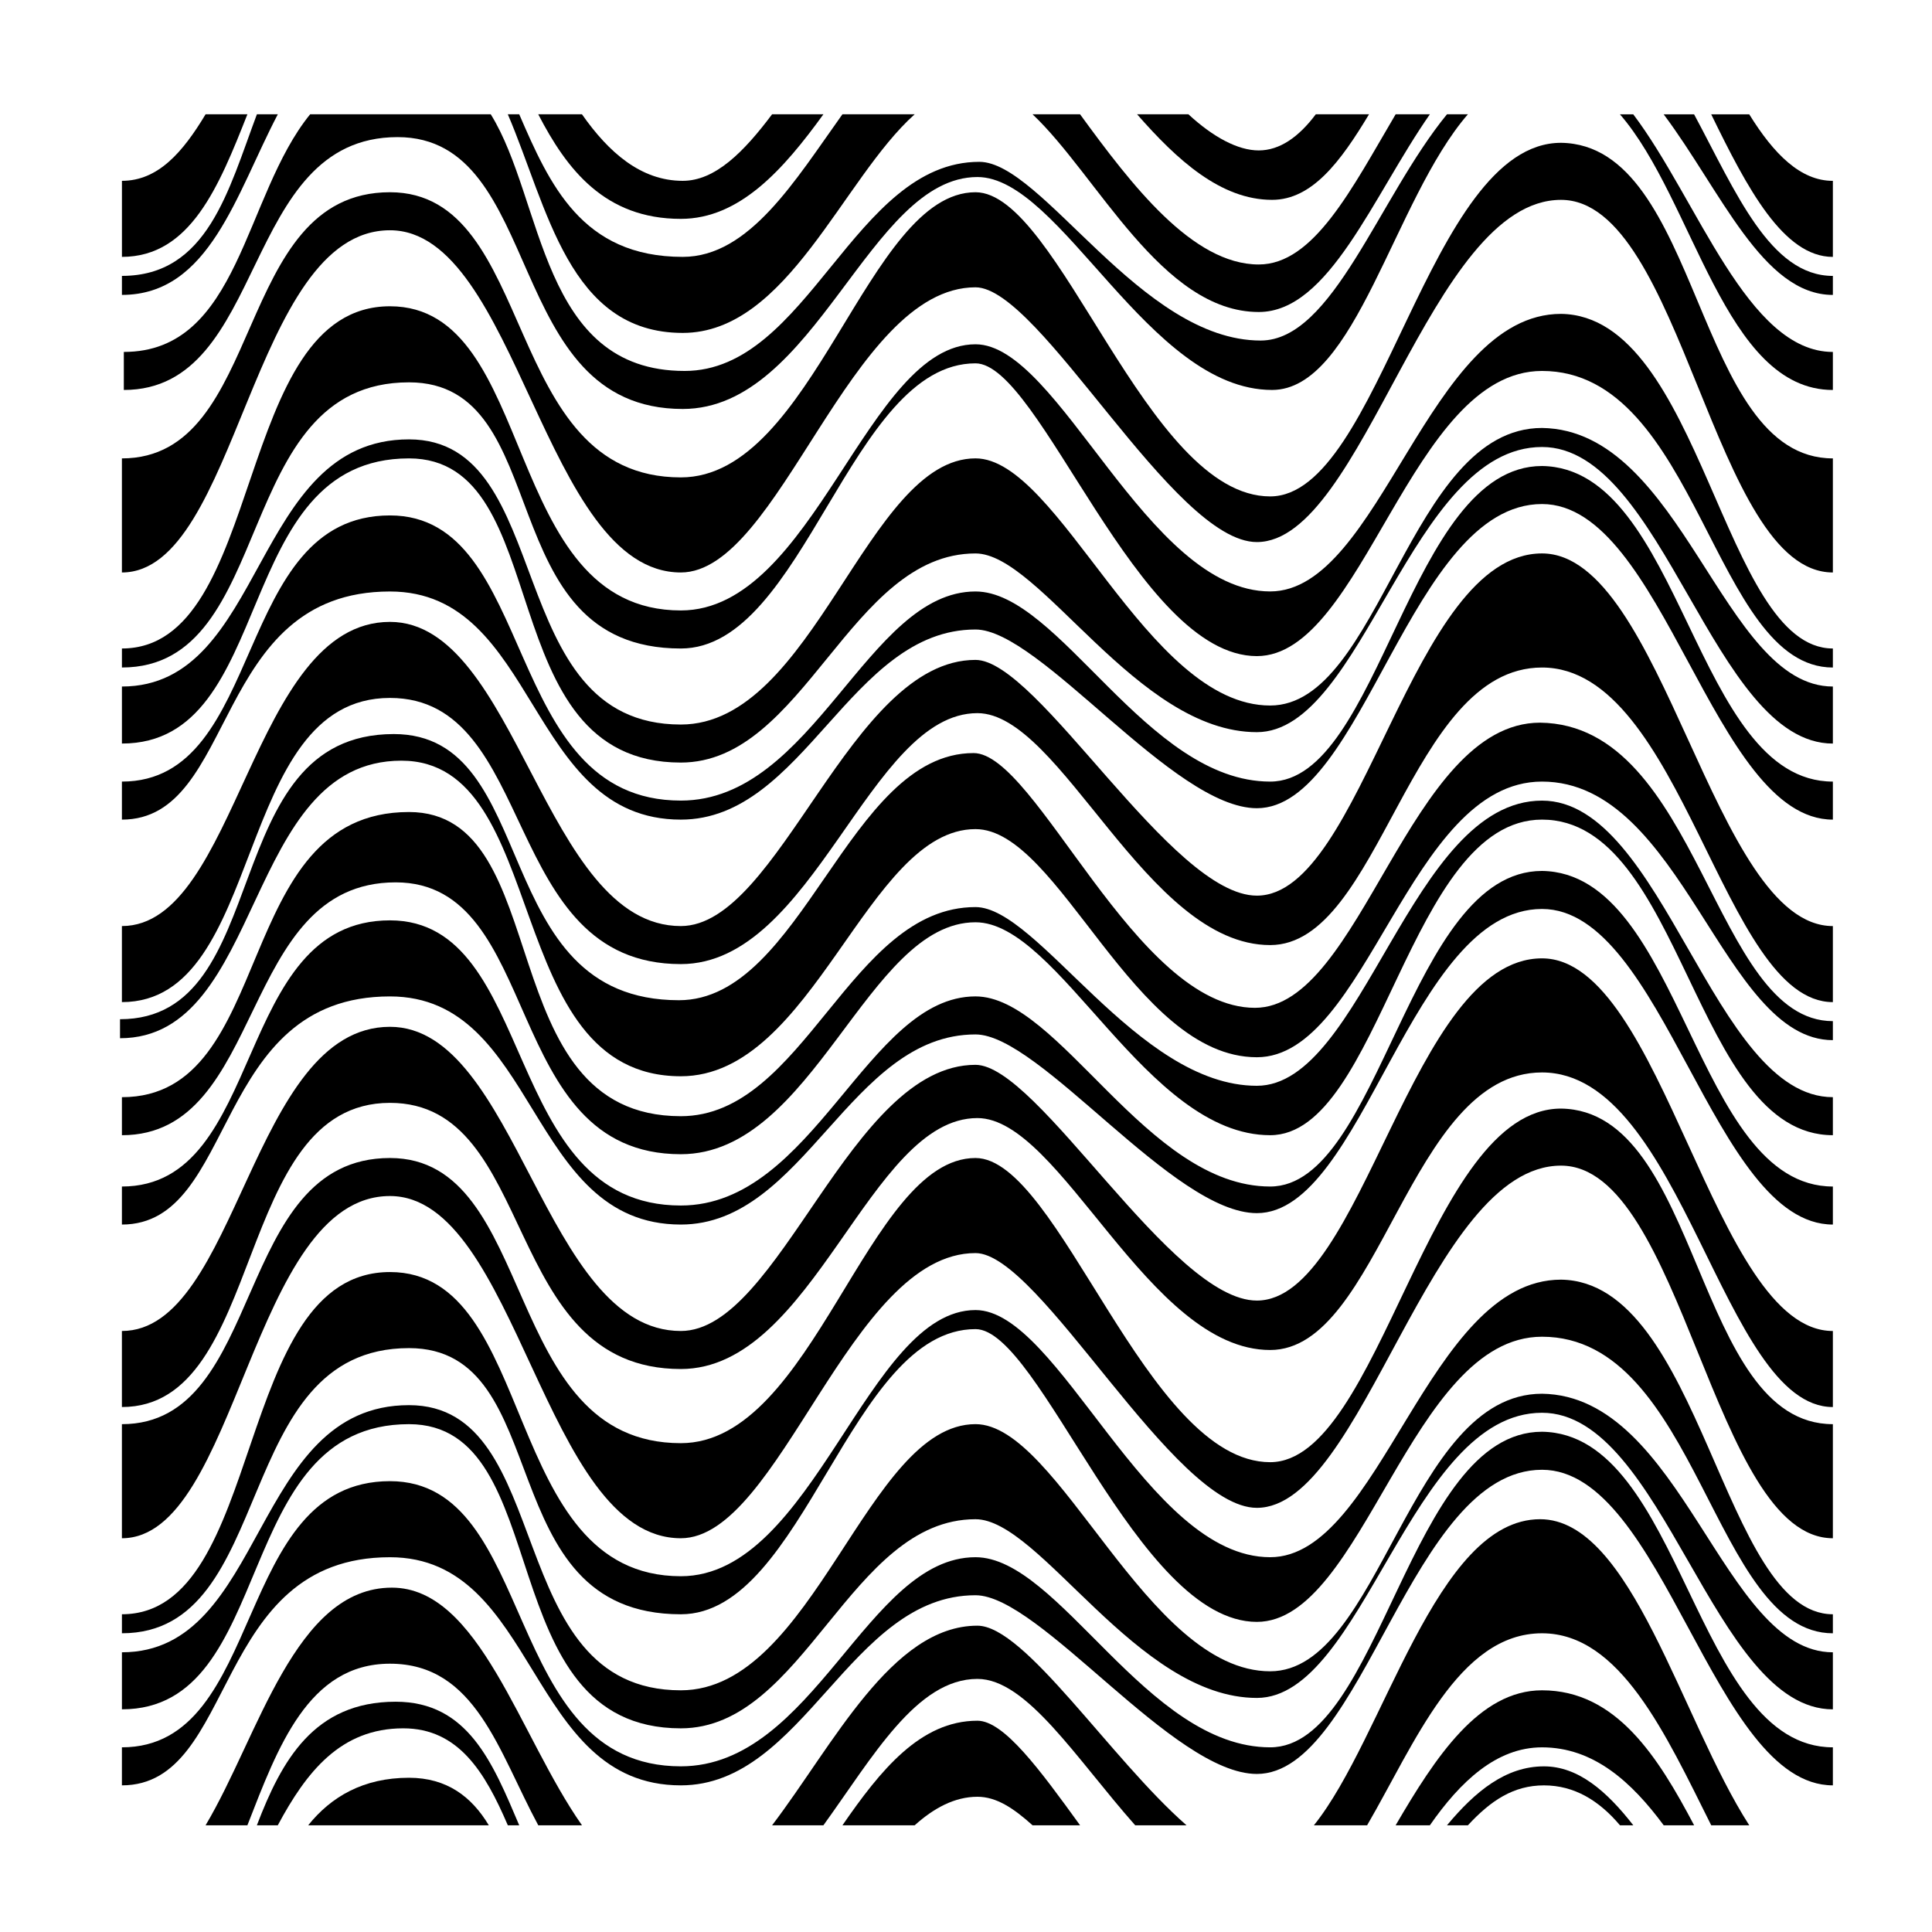
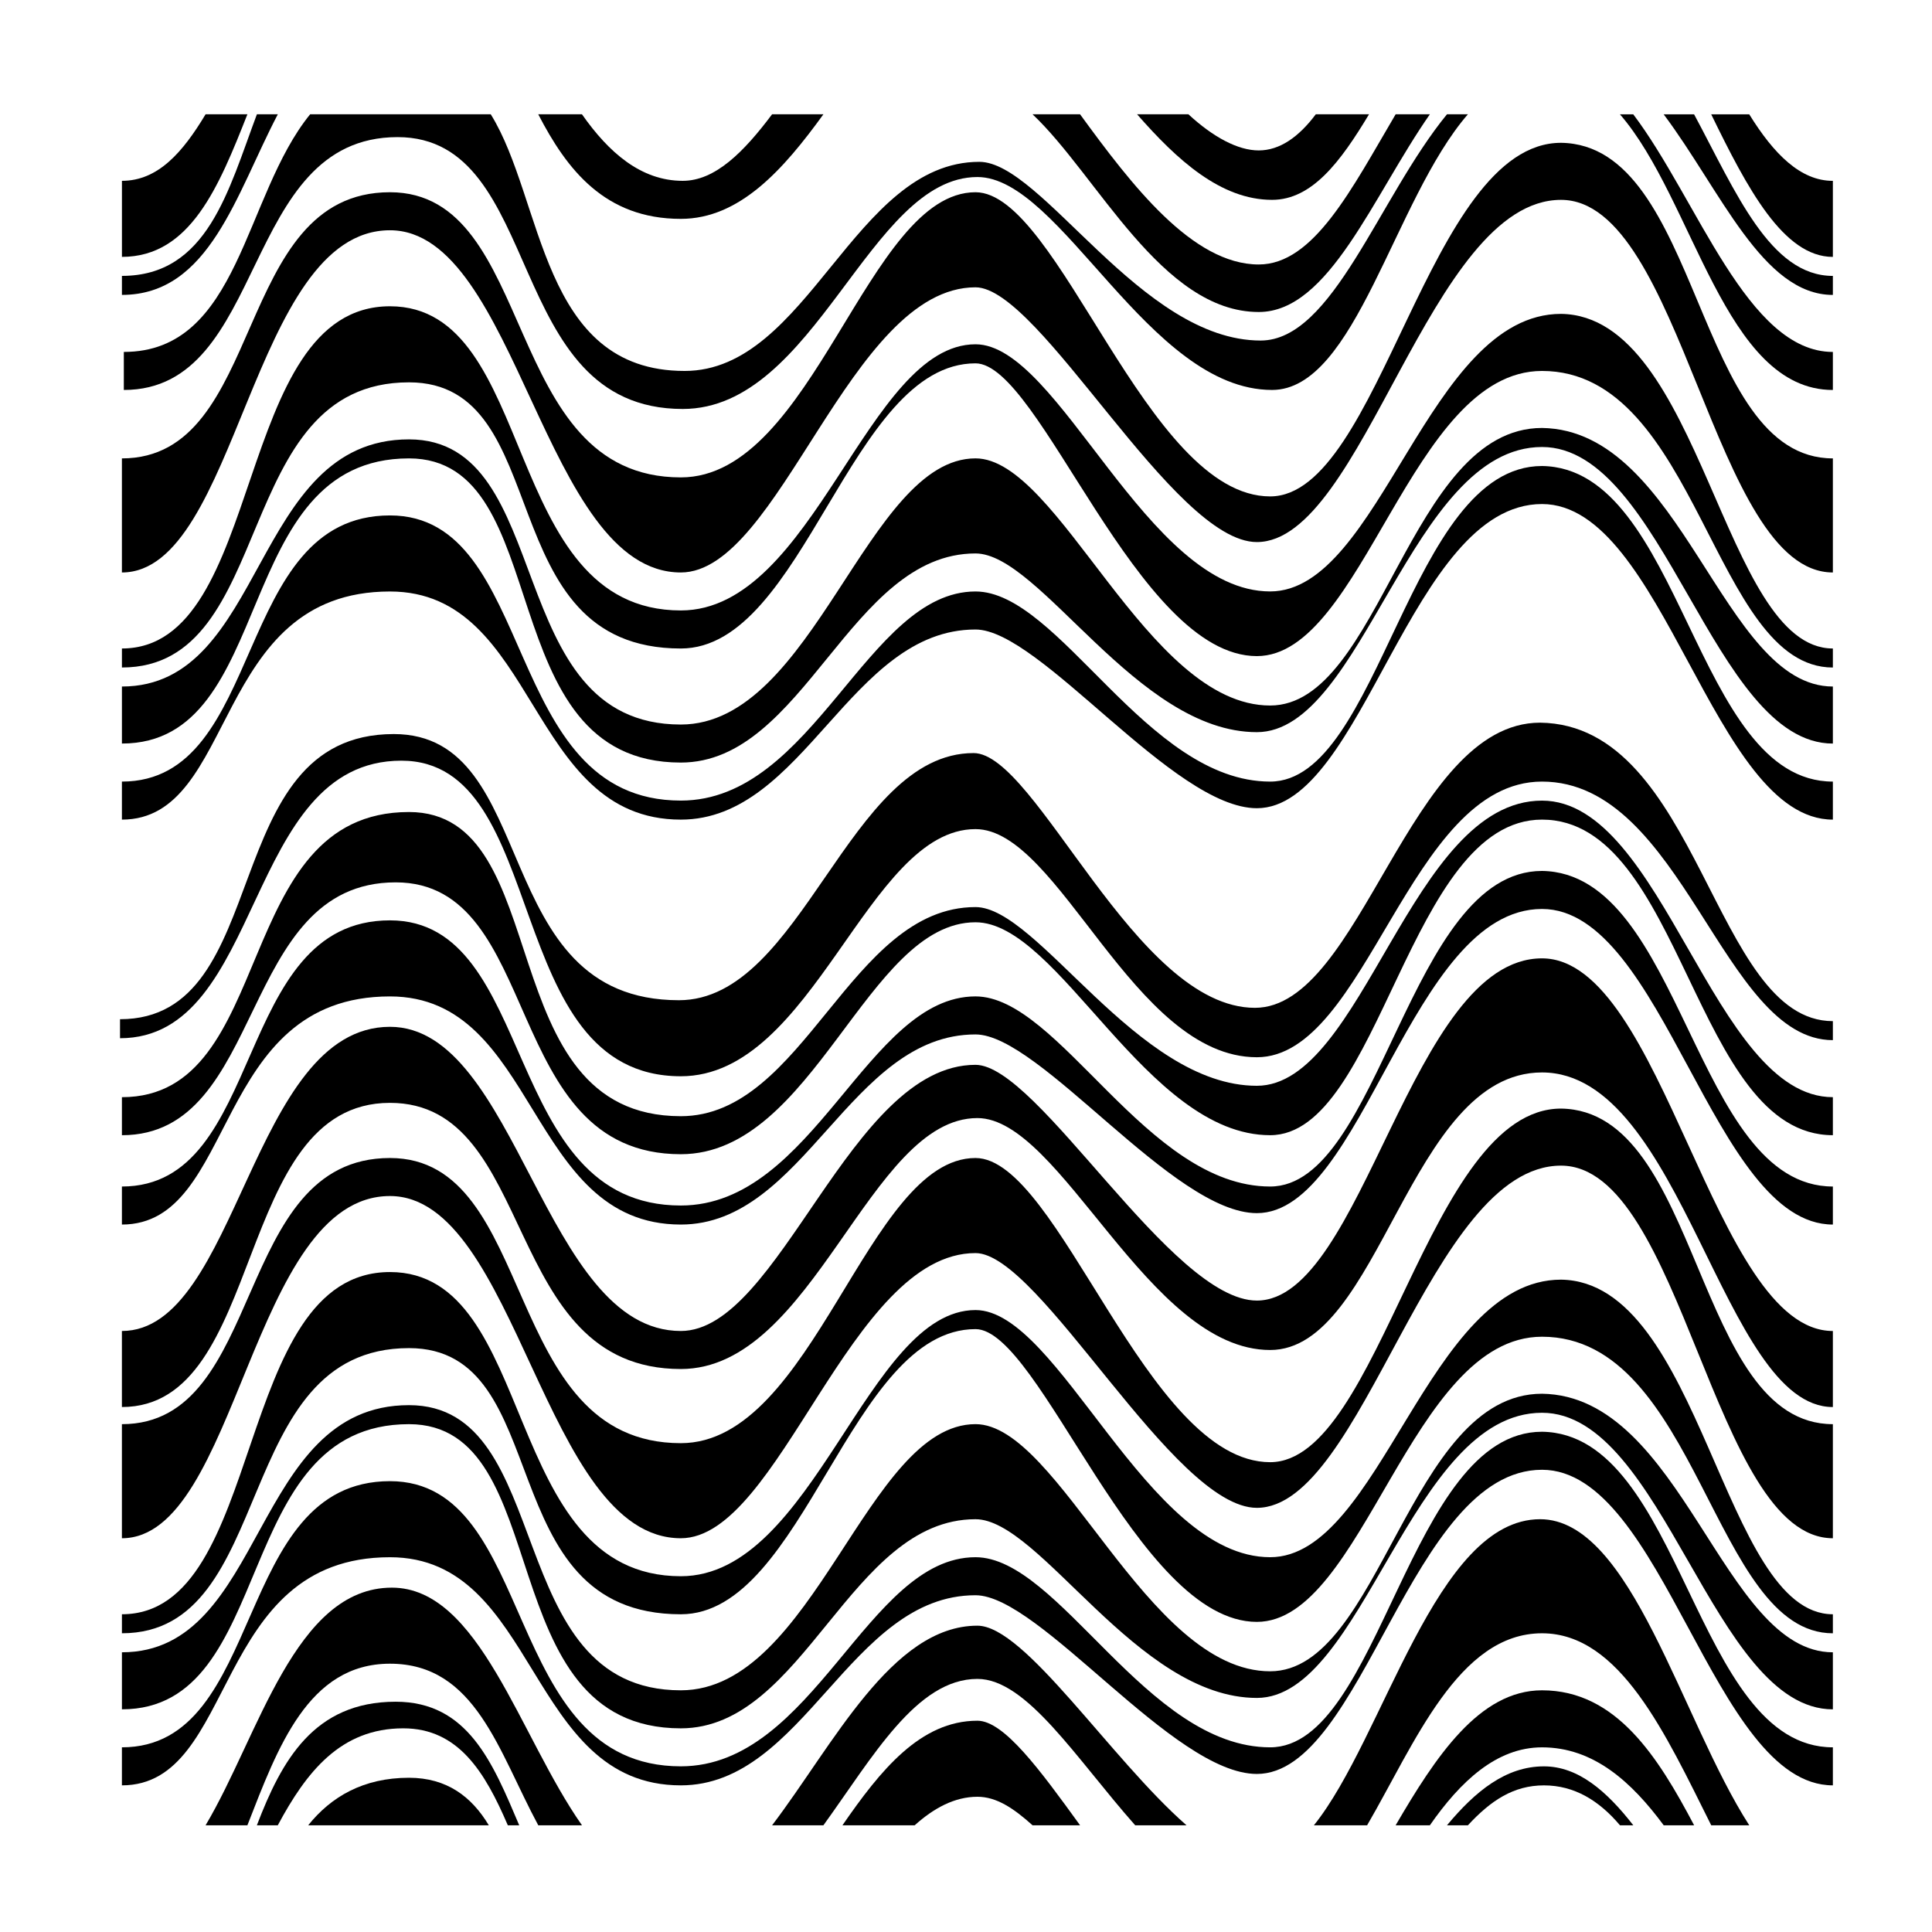
<svg xmlns="http://www.w3.org/2000/svg" fill="#000000" width="800px" height="800px" version="1.1" viewBox="144 144 512 512">
  <g>
    <path d="m629.73 607.06v10.078c-31.738 0-44.84-83.633-77.082-83.633-34.762 0-47.359 80.609-75.57 80.609-22.168 0-57.434-47.359-74.562-47.359-33.25 0-45.344 50.383-78.09 50.383-40.809 0-37.785-60.457-77.082-60.457-47.359 0-40.305 60.457-71.039 60.457v-10.078c38.289 0 29.223-70.535 71.039-70.535 39.297 0 29.223 75.57 77.082 75.57 35.266 0 49.375-55.418 78.09-55.418 22.168 0 45.344 50.383 78.09 50.383 29.223 0 36.777-83.633 72.043-83.633 37.281 0.508 40.305 83.633 77.082 83.633z" />
    <path d="m629.73 521.42v30.23c-31.738 0-39.801-98.746-72.043-98.746-34.762 0-52.395 90.688-80.609 90.688-22.168 0-57.434-67.512-74.562-67.512-33.25 0-51.891 75.57-78.09 75.57-36.273 0-43.328-90.688-77.082-90.688-36.777 0-40.305 90.688-71.039 90.688v-30.23c38.289 0 29.223-70.535 71.039-70.535 39.297 0 29.223 75.57 77.082 75.57 35.266 0 49.375-75.57 78.09-75.57 22.168 0 45.344 80.609 78.09 80.609 29.223 0 41.816-93.707 77.082-93.707 37.281 0.504 35.266 83.633 72.043 83.633z" />
    <path d="m629.73 581.88v15.113c-31.738 0-44.84-78.594-77.082-78.594-34.762 0-47.359 75.57-75.57 75.57-31.738 0-57.434-47.359-74.562-47.359-33.25 0-45.344 55.418-78.09 55.418-50.883 0-32.746-80.609-72.043-80.609-47.359 0-34.762 75.57-76.074 75.57v-15.113c38.289 0 34.258-65.496 76.074-65.496 39.297 0 24.184 75.57 72.043 75.57 35.266 0 49.375-70.535 78.09-70.535 22.168 0 45.344 65.496 78.09 65.496 29.223 0 36.777-73.555 72.043-73.555 37.281 0.508 47.863 68.523 77.082 68.523z" />
    <path d="m629.73 571.8v5.039c-31.738 0-35.77-78.594-77.082-78.594-34.762 0-47.359 75.57-75.57 75.57-31.738 0-57.434-77.586-74.562-77.586-33.25 0-45.344 75.57-78.09 75.57-50.883 0-32.746-70.535-72.043-70.535-47.359 0-34.762 75.57-76.074 75.57v-5.039c38.289 0 29.223-90.688 71.039-90.688 39.297 0 29.223 80.609 77.082 80.609 35.266 0 49.375-70.535 78.09-70.535 22.168 0 45.344 65.496 78.09 65.496 29.223 0 41.816-73.555 77.082-73.555 37.277 0.512 42.82 88.676 72.039 88.676z" />
    <path d="m298.23 627.72h-11.586c-10.578-19.648-16.625-42.824-39.297-42.824-21.664 0-29.727 22.168-37.785 42.824h-11.082c14.105-23.68 23.68-62.977 49.375-62.977 23.168 0.004 33.746 39.301 50.375 62.977z" />
    <path d="m458.44 627.72h-13.602c-15.617-17.633-28.719-38.793-41.816-38.793-16.121 0-27.711 20.656-40.809 38.793h-13.602c16.121-21.16 31.738-52.898 54.41-52.898 12.594 0 35.266 35.266 55.418 52.898z" />
    <path d="m607.57 627.72h-10.078c-12.09-24.184-24.184-50.883-44.84-50.883-22.168 0-33.754 29.223-46.352 50.883h-14.105c18.641-23.176 32.242-81.113 59.953-81.113 24.188 0 37.285 52.902 55.422 81.113z" />
    <path d="m281.6 627.72h-3.023c-6.047-14.105-13.098-25.695-27.711-25.695-16.625 0-25.695 11.586-33.25 25.695h-5.543c6.551-17.129 15.113-32.746 36.777-32.746 19.148 0 25.699 16.121 32.75 32.746z" />
    <path d="m430.23 627.72h-12.594c-5.039-4.535-9.574-7.559-14.609-7.559-6.047 0-11.586 3.023-16.625 7.559h-19.145c10.078-14.609 20.656-27.711 35.77-27.711 7.051 0.004 16.625 13.102 27.203 27.711z" />
    <path d="m592.96 627.72h-8.062c-8.566-11.586-18.641-20.656-32.242-20.656-12.09 0-21.664 9.07-29.727 20.656h-9.07c10.578-18.137 22.168-35.77 38.793-35.77 19.652 0 30.738 17.633 40.309 35.77z" />
    <path d="m273.54 627.72h-47.863c6.047-7.559 14.609-12.594 26.703-12.594 10.074 0 16.625 5.039 21.16 12.594z" />
    <path d="m576.84 627.72h-3.527c-5.543-6.551-12.09-10.578-20.152-10.578s-14.105 4.031-20.152 10.578h-5.543c7.559-9.07 15.617-15.617 25.695-15.617 9.07 0 16.625 6.551 23.68 15.617z" />
    <path d="m198.48 174.29h11.082c-7.559 19.145-15.113 37.785-33.25 37.785v-20.152c9.57 0 16.121-7.559 22.168-17.633z" />
    <path d="m348.61 174.29h13.602c-10.578 14.609-22.168 27.711-37.785 27.711-20.152 0-30.23-13.098-37.785-27.711h11.586c7.055 10.078 15.617 17.633 26.703 17.633 8.566 0 16.125-7.559 23.68-17.633z" />
    <path d="m492.7 174.29h14.105c-7.559 12.594-15.113 22.672-25.695 22.672-13.602 0-25.191-10.578-35.77-22.672h13.602c6.551 6.047 13.098 9.574 18.641 9.574 5.547-0.004 10.582-3.531 15.117-9.574z" />
    <path d="m629.73 191.93v20.152c-13.098 0-22.672-18.137-32.242-37.785h10.078c6.547 10.578 13.602 17.633 22.164 17.633z" />
    <path d="m212.08 174.29h5.543c-11.082 21.16-18.137 47.863-41.312 47.863v-5.039c22.668 0 28.211-22.672 35.77-42.824z" />
-     <path d="m367.25 174.29h19.145c-19.145 17.129-33.754 57.938-61.465 57.938-30.23 0-35.77-33.25-46.352-57.938h3.023c8.062 18.641 16.625 37.785 43.328 37.785 17.633 0 29.727-20.152 42.32-37.785z" />
    <path d="m513.86 174.29h9.07c-15.113 21.664-26.703 52.395-45.344 52.395-25.695 0-42.824-36.273-59.953-52.395h12.594c13.602 18.641 29.727 39.801 47.359 39.801 14.609 0 24.688-20.152 36.273-39.801z" />
    <path d="m629.73 217.12v5.039c-18.641 0-29.727-27.711-44.84-47.863h8.062c11.086 20.656 20.152 42.824 36.777 42.824z" />
    <path d="m527.46 174.29h5.543c-19.648 22.672-29.727 73.051-51.891 73.051-32.746 0-55.922-56.426-78.09-56.426-28.719 0-42.824 61.465-78.09 61.465-47.863 0-36.273-72.043-75.57-72.043-41.816 0-34.258 67.008-72.547 67.008v-10.078c30.73 0 31.738-41.312 49.375-62.977h47.863c14.105 22.672 13.098 68.016 51.387 68.016 32.746 0 44.84-55.418 78.09-55.418 16.625 0 42.824 47.359 74.562 47.359 19.141-0.004 31.23-37.789 49.367-59.957z" />
    <path d="m629.73 237.27v10.078c-28.719 0-36.777-50.383-56.426-73.051h3.527c17.129 22.668 30.227 62.973 52.898 62.973z" />
    <path d="m629.73 351.13v10.078c-31.738 0-44.84-83.633-77.082-83.633-34.762 0-47.359 80.609-75.57 80.609-22.168 0-57.434-47.359-74.562-47.359-33.25 0-45.344 50.383-78.09 50.383-40.809 0-37.785-60.457-77.082-60.457-47.359 0-40.305 60.457-71.039 60.457v-10.078c38.289 0 29.223-70.535 71.039-70.535 39.297 0 29.223 75.57 77.082 75.57 35.266 0 49.375-55.418 78.09-55.418 22.168 0 45.344 50.383 78.09 50.383 29.223 0 36.777-83.633 72.043-83.633 37.281 0.504 40.305 83.633 77.082 83.633z" />
    <path d="m629.73 265.48v30.23c-31.738 0-39.801-98.746-72.043-98.746-34.762 0-52.395 90.688-80.609 90.688-22.168 0-57.434-67.512-74.562-67.512-33.25 0-51.891 75.57-78.09 75.57-36.273 0-43.328-90.688-77.082-90.688-36.777 0-40.305 90.688-71.039 90.688v-30.23c38.289 0 29.223-70.535 71.039-70.535 39.297 0 29.223 75.57 77.082 75.57 35.266 0 49.375-75.57 78.09-75.57 22.168 0 45.344 80.609 78.09 80.609 29.223 0 41.816-93.707 77.082-93.707 37.281 0.504 35.266 83.633 72.043 83.633z" />
    <path d="m629.73 325.94v15.113c-31.738 0-44.84-78.594-77.082-78.594-34.762 0-47.359 75.57-75.57 75.57-31.738 0-57.434-47.359-74.562-47.359-33.25 0-45.344 55.418-78.09 55.418-50.883 0-32.746-80.609-72.043-80.609-47.359 0-34.762 75.57-76.074 75.57v-15.113c38.289 0 34.258-65.496 76.074-65.496 39.297 0 24.184 75.57 72.043 75.57 35.266 0 49.375-70.535 78.09-70.535 22.168 0 45.344 65.496 78.09 65.496 29.223 0 36.777-73.555 72.043-73.555 37.281 0.512 47.863 68.523 77.082 68.523z" />
    <path d="m629.73 315.86v5.039c-31.738 0-35.77-78.594-77.082-78.594-34.762 0-47.359 75.57-75.57 75.57-31.738 0-57.434-77.586-74.562-77.586-33.25 0-45.344 75.57-78.09 75.57-50.883 0-32.746-70.535-72.043-70.535-47.359 0-34.762 75.57-76.074 75.57v-5.039c38.289 0 29.223-90.688 71.039-90.688 39.297 0 29.223 80.609 77.082 80.609 35.266 0 49.375-70.535 78.09-70.535 22.168 0 45.344 65.496 78.09 65.496 29.223 0 41.816-73.555 77.082-73.555 37.277 0.508 42.82 88.676 72.039 88.676z" />
-     <path d="m629.73 389.42v20.152c-29.223 0-39.801-88.672-77.082-88.672-35.266 0-42.824 73.555-72.043 73.555-32.746 0-55.418-61.465-77.586-61.465-28.719 0-43.328 66.504-78.594 66.504-47.863 0-37.785-70.535-77.082-70.535-41.816 0-32.746 80.609-71.039 80.609v-20.152c30.73 0 34.258-80.609 71.039-80.609 33.754 0 40.809 80.609 77.082 80.609 26.199 0 44.84-70.535 78.09-70.535 16.625 0 51.891 62.473 74.562 62.473 28.215 0 40.809-90.688 75.57-90.688 32.246 0.008 45.344 98.754 77.082 98.754z" />
    <path d="m629.73 458.44v10.078c-31.738 0-44.84-83.633-77.082-83.633-34.762 0-47.359 80.609-75.57 80.609-22.168 0-57.434-47.359-74.562-47.359-33.25 0-45.344 50.383-78.09 50.383-40.809 0-37.785-60.457-77.082-60.457-47.359 0-40.305 60.457-71.039 60.457v-10.078c38.289 0 29.223-70.535 71.039-70.535 39.297 0 29.223 75.57 77.082 75.57 35.266 0 49.375-55.418 78.09-55.418 22.168 0 45.344 50.383 78.09 50.383 29.223 0 36.777-83.633 72.043-83.633 37.281 0.504 40.305 83.633 77.082 83.633z" />
    <path d="m629.73 496.73v20.152c-29.223 0-39.801-88.672-77.082-88.672-35.266 0-42.824 73.555-72.043 73.555-32.242 0-55.418-61.465-77.586-61.465-28.719 0-43.328 66.504-78.594 66.504-47.863 0-37.785-70.535-77.082-70.535-41.816 0-32.746 80.609-71.039 80.609v-20.152c30.73 0 34.258-80.609 71.039-80.609 33.754 0 40.809 80.609 77.082 80.609 26.199 0 44.84-70.535 78.09-70.535 16.625 0 51.891 62.473 74.562 62.473 28.215 0 40.809-90.688 75.57-90.688 32.246 0.008 45.344 98.754 77.082 98.754z" />
    <path d="m629.73 414.61v5.039c-29.223 0-39.801-68.52-77.082-68.52-35.266 0-46.352 73.051-75.57 73.051-32.746 0-52.395-60.457-74.562-60.457-28.719 0-42.824 65.496-78.09 65.496-47.863 0-34.258-83.633-74.059-83.633-41.816 0-36.273 73.555-74.562 73.555v-5.039c41.312 0 25.191-75.57 72.547-75.57 39.297 0 24.688 70.535 75.57 70.535 32.746 0 44.84-65.496 78.09-65.496 16.625 0 42.824 67.512 74.562 67.512 28.215 0 40.809-75.57 75.57-75.57 42.32 0.504 45.848 79.098 77.586 79.098z" />
    <path d="m629.73 434.76v10.078c-36.777 0-39.801-83.633-77.082-83.633-35.266 0-42.824 83.633-72.043 83.633-32.746 0-55.922-56.426-78.09-56.426-28.719 0-42.824 61.465-78.09 61.465-47.863 0-36.273-72.043-75.57-72.043-41.816 0-34.258 67.008-72.547 67.008v-10.078c41.312 0 28.719-75.57 76.074-75.57 39.297 0 21.16 80.609 72.043 80.609 32.746 0 44.84-55.418 78.09-55.418 16.625 0 42.824 47.359 74.562 47.359 28.215 0 40.809-75.57 75.57-75.57 32.246-0.008 45.344 78.586 77.082 78.586z" />
  </g>
</svg>